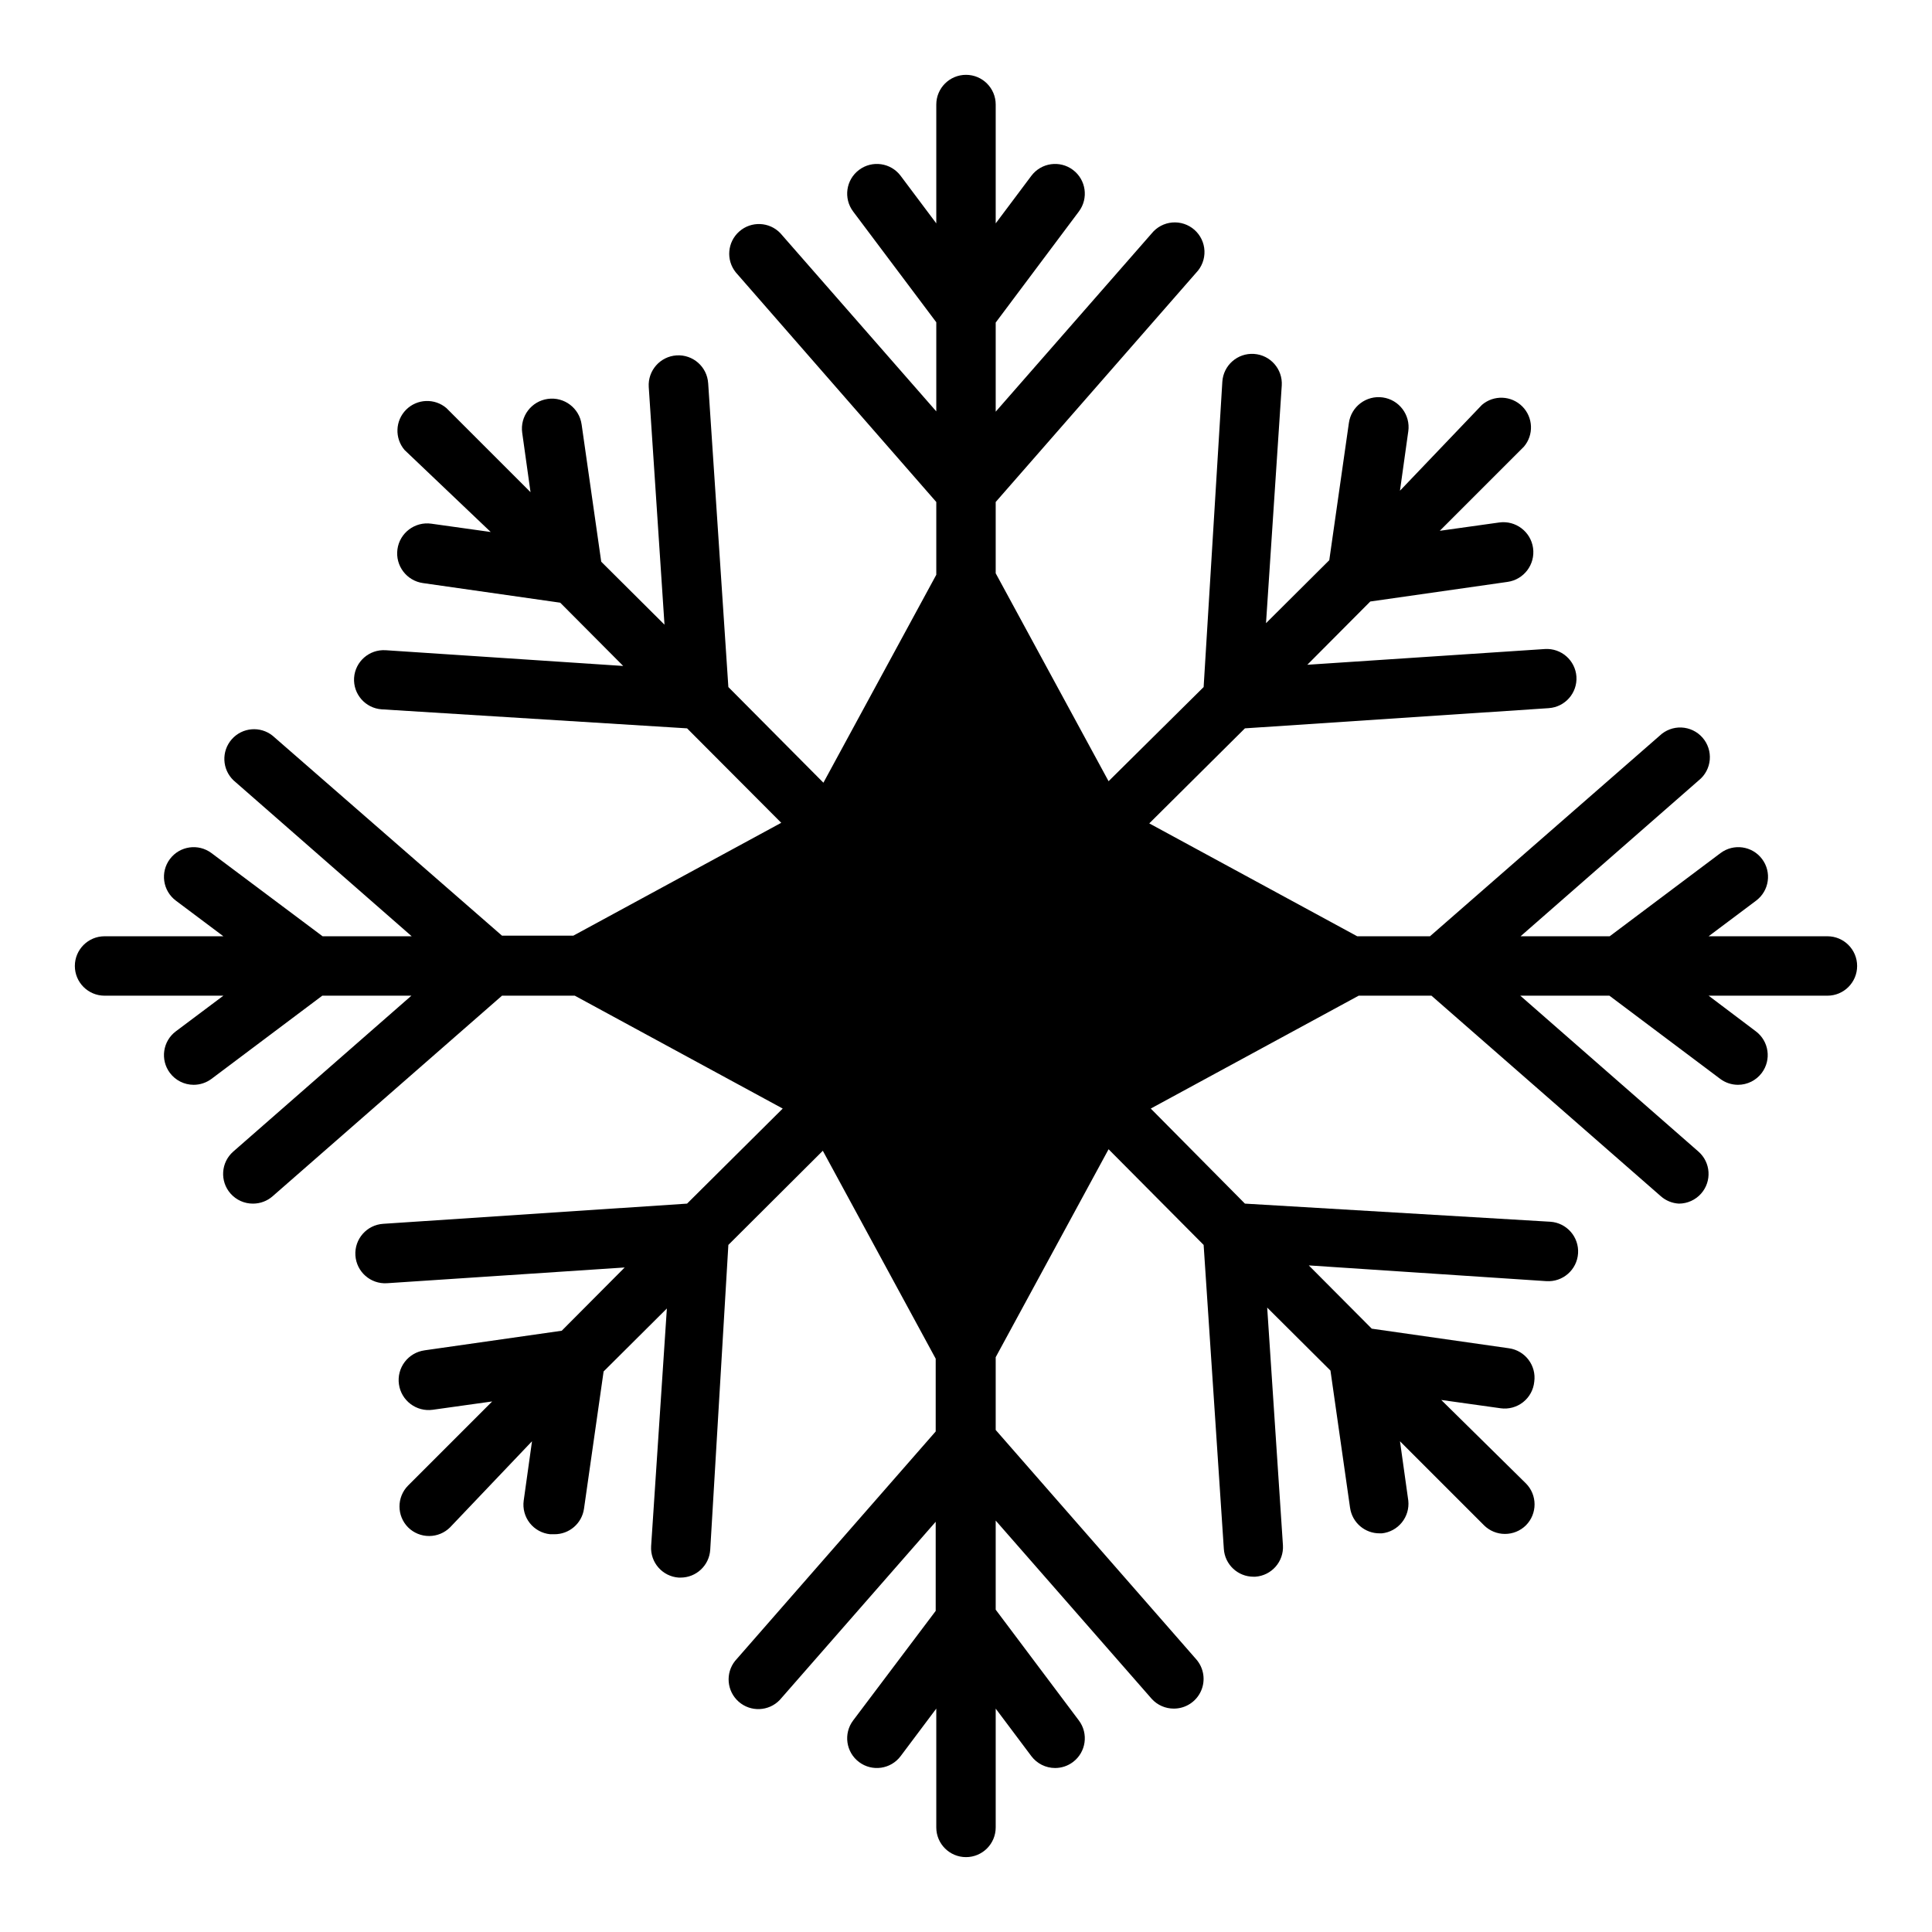
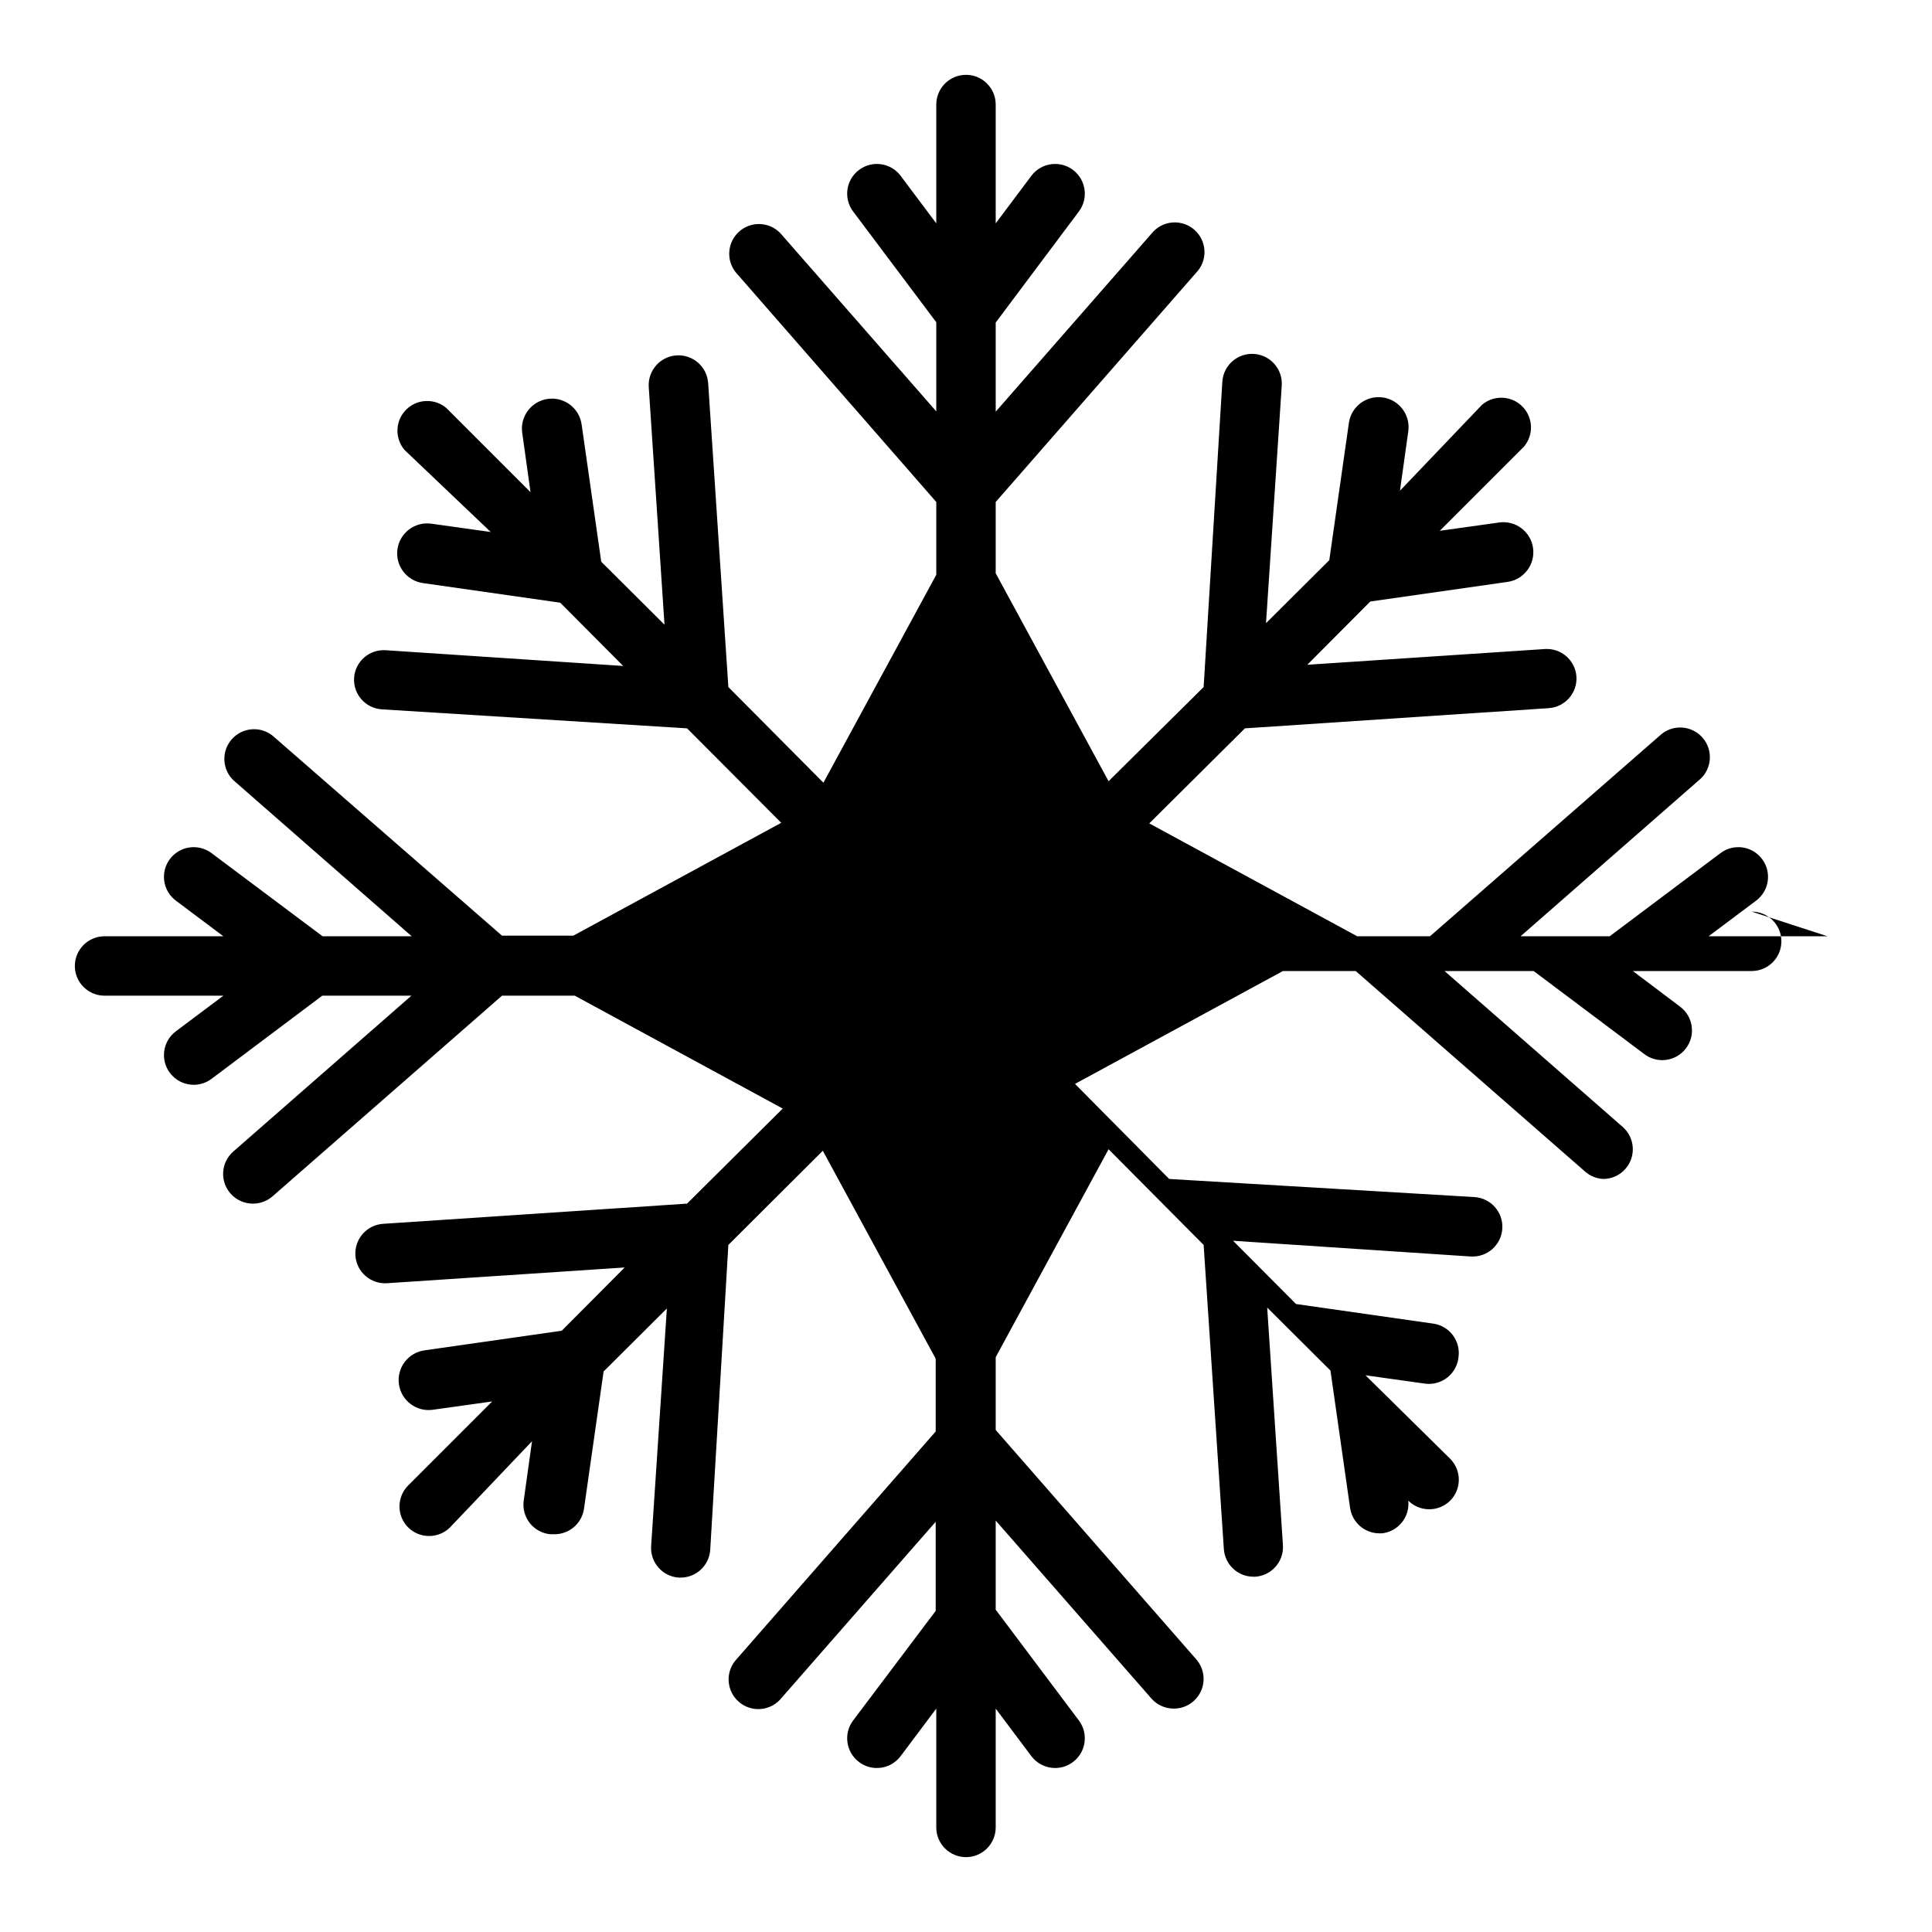
<svg xmlns="http://www.w3.org/2000/svg" fill="#000000" width="800px" height="800px" version="1.1" viewBox="144 144 512 512">
-   <path d="m628.29 392.12h-31.488l12.594-9.445c3.477-2.609 4.184-7.543 1.574-11.02-2.609-3.481-7.543-4.184-11.02-1.574l-29.363 22.039h-23.617l47.23-41.328h0.004c1.672-1.344 2.719-3.316 2.902-5.457 0.184-2.141-0.516-4.262-1.934-5.871-1.418-1.613-3.434-2.574-5.578-2.668-2.144-0.09-4.234 0.703-5.785 2.191l-60.848 53.133h-19.289l-55.105-29.914 25.352-25.188 80.531-5.352v-0.004c4.316-0.293 7.59-4.019 7.32-8.344-0.297-4.32-4.023-7.59-8.344-7.32l-62.977 4.172 16.688-16.766 36.367-5.195c4.348-0.609 7.379-4.629 6.773-8.977-0.609-4.348-4.629-7.379-8.977-6.769l-15.742 2.203 22.277-22.277c2.676-3.121 2.492-7.777-0.414-10.688-2.906-2.906-7.562-3.086-10.688-0.41l-21.727 22.75 2.203-15.742 0.004-0.004c0.605-4.348-2.426-8.363-6.773-8.973s-8.363 2.422-8.973 6.769l-5.195 36.367-16.766 16.688 4.172-62.977v0.004c0.281-4.348-3.016-8.102-7.363-8.383-4.348-0.285-8.102 3.012-8.383 7.359l-4.957 80.926-25.191 24.953-29.914-55.105v-18.891l53.137-60.773c1.488-1.547 2.277-3.637 2.188-5.785-0.09-2.144-1.055-4.16-2.664-5.578-1.613-1.418-3.734-2.117-5.875-1.934s-4.109 1.234-5.457 2.906l-41.328 47.23v-23.617l22.043-29.438c2.606-3.481 1.902-8.414-1.578-11.023-3.477-2.609-8.41-1.902-11.02 1.574l-9.445 12.598v-31.488c0-4.348-3.523-7.875-7.871-7.875s-7.875 3.527-7.875 7.875v31.488l-9.445-12.598c-2.609-3.477-7.543-4.184-11.02-1.574-3.481 2.609-4.184 7.543-1.574 11.023l22.039 29.359v23.617l-41.328-47.23c-2.918-3.039-7.711-3.242-10.875-0.457s-3.574 7.566-0.93 10.848l53.133 60.852v19.285l-29.914 55.105-25.188-25.348-5.352-80.531h-0.004c-0.281-4.348-4.035-7.644-8.383-7.363-4.348 0.285-7.641 4.039-7.359 8.387l4.172 62.977-16.766-16.688-5.195-36.367-0.004-0.004c-0.605-4.348-4.625-7.379-8.973-6.769s-7.379 4.625-6.769 8.973l2.203 15.742-22.277-22.277c-3.121-2.672-7.777-2.492-10.688 0.414-2.906 2.906-3.086 7.562-0.41 10.688l22.828 21.727-15.742-2.203h-0.004c-4.348-0.609-8.363 2.422-8.973 6.769-0.609 4.348 2.422 8.363 6.769 8.973l36.367 5.195 16.688 16.766-62.977-4.172 0.004 0.004c-4.32-0.27-8.051 3-8.344 7.32-0.27 4.32 3 8.051 7.32 8.344l80.926 5.039 24.953 25.031-55.105 29.914h-18.891l-60.773-52.977c-3.281-2.644-8.062-2.234-10.848 0.93-2.785 3.164-2.582 7.957 0.457 10.875l47.23 41.328h-23.617l-29.438-22.039c-3.481-2.609-8.414-1.906-11.023 1.574-2.609 3.477-1.902 8.41 1.574 11.02l12.598 9.445h-31.488c-4.348 0-7.875 3.527-7.875 7.875s3.527 7.871 7.875 7.871h31.488l-12.598 9.445c-3.477 2.609-4.184 7.543-1.574 11.02 1.488 1.984 3.82 3.152 6.297 3.152 1.703 0 3.363-0.555 4.727-1.574l29.359-22.043h23.617l-47.23 41.328c-3.258 2.871-3.574 7.836-0.711 11.098 1.512 1.723 3.695 2.699 5.984 2.68 1.914-0.004 3.762-0.703 5.195-1.969l60.773-53.137h19.285l55.105 29.914-25.348 25.191-80.531 5.352c-4.348 0.281-7.644 4.035-7.363 8.383 0.285 4.348 4.039 7.644 8.387 7.359l62.977-4.172-16.688 16.766-36.367 5.195-0.004 0.004c-2.09 0.293-3.977 1.402-5.246 3.086-1.27 1.68-1.816 3.801-1.523 5.887 0.609 4.348 4.625 7.379 8.973 6.769l15.742-2.203-22.277 22.277c-3.051 3.07-3.051 8.031 0 11.102 1.488 1.473 3.5 2.293 5.59 2.281 2.066-0.008 4.047-0.828 5.512-2.281l21.727-22.832-2.203 15.742v0.004c-0.289 2.113 0.293 4.258 1.613 5.934 1.32 1.676 3.269 2.746 5.391 2.961h1.102c3.953 0.039 7.32-2.856 7.875-6.769l5.195-36.367 16.766-16.688-4.172 62.977v-0.004c-0.27 4.324 3 8.051 7.32 8.344h0.473c4.172 0.008 7.621-3.234 7.871-7.398l4.805-80.766 25.031-24.953 29.914 55.105v19.285l-53.137 60.773v-0.004c-2.644 3.281-2.234 8.062 0.93 10.848 3.164 2.785 7.961 2.582 10.879-0.457l41.328-47.23v23.617l-21.883 29.047c-2.609 3.477-1.906 8.41 1.574 11.02 3.477 2.609 8.41 1.902 11.02-1.574l9.445-12.594v31.488c0 4.348 3.527 7.871 7.875 7.871s7.871-3.523 7.871-7.871v-31.488l9.445 12.594c1.488 1.98 3.82 3.148 6.297 3.148 1.703 0 3.363-0.551 4.723-1.574 3.481-2.609 4.184-7.543 1.578-11.02l-22.043-29.363v-23.617l41.328 47.23v0.004c1.508 1.668 3.656 2.613 5.902 2.598 3.09-0.004 5.894-1.816 7.164-4.633 1.273-2.816 0.781-6.113-1.258-8.438l-53.137-60.77v-19.289l29.914-55.105 25.191 25.352 5.352 80.531c0.25 4.16 3.703 7.406 7.871 7.398h0.473c4.32-0.297 7.59-4.023 7.32-8.344l-4.172-62.977 16.766 16.688 5.195 36.367 0.004 0.004c0.551 3.91 3.918 6.809 7.871 6.769h0.551c2.078-0.219 3.984-1.254 5.297-2.879 1.316-1.625 1.93-3.703 1.711-5.781l-2.203-15.742 22.277 22.277h-0.004c1.469 1.453 3.445 2.273 5.512 2.281 2.094 0.012 4.106-0.809 5.59-2.281 3.051-3.07 3.051-8.031 0-11.102l-22.438-22.121 15.742 2.203 0.004 0.004c2.113 0.285 4.258-0.297 5.934-1.617 1.676-1.32 2.746-3.266 2.961-5.391 0.609-4.305-2.387-8.285-6.691-8.895l-36.367-5.195-16.688-16.766 62.977 4.172-0.004-0.004c4.348 0.285 8.102-3.012 8.387-7.359 0.281-4.348-3.016-8.102-7.363-8.383l-80.922-4.801-24.957-25.191 55.105-29.914h19.285l60.773 53.137c1.332 1.18 3.023 1.871 4.801 1.969 2.262-0.004 4.414-0.98 5.906-2.68 2.863-3.262 2.547-8.227-0.711-11.098l-47.23-41.328h23.617l29.363 22.043c1.359 1.02 3.019 1.574 4.723 1.574 2.477 0 4.809-1.168 6.297-3.152 2.609-3.477 1.902-8.41-1.574-11.02l-12.516-9.445h31.488c4.348 0 7.871-3.523 7.871-7.871s-3.523-7.875-7.871-7.875z" />
+   <path d="m628.29 392.12h-31.488l12.594-9.445c3.477-2.609 4.184-7.543 1.574-11.02-2.609-3.481-7.543-4.184-11.02-1.574l-29.363 22.039h-23.617l47.23-41.328h0.004c1.672-1.344 2.719-3.316 2.902-5.457 0.184-2.141-0.516-4.262-1.934-5.871-1.418-1.613-3.434-2.574-5.578-2.668-2.144-0.09-4.234 0.703-5.785 2.191l-60.848 53.133h-19.289l-55.105-29.914 25.352-25.188 80.531-5.352v-0.004c4.316-0.293 7.59-4.019 7.32-8.344-0.297-4.32-4.023-7.59-8.344-7.32l-62.977 4.172 16.688-16.766 36.367-5.195c4.348-0.609 7.379-4.629 6.773-8.977-0.609-4.348-4.629-7.379-8.977-6.769l-15.742 2.203 22.277-22.277c2.676-3.121 2.492-7.777-0.414-10.688-2.906-2.906-7.562-3.086-10.688-0.41l-21.727 22.75 2.203-15.742 0.004-0.004c0.605-4.348-2.426-8.363-6.773-8.973s-8.363 2.422-8.973 6.769l-5.195 36.367-16.766 16.688 4.172-62.977v0.004c0.281-4.348-3.016-8.102-7.363-8.383-4.348-0.285-8.102 3.012-8.383 7.359l-4.957 80.926-25.191 24.953-29.914-55.105v-18.891l53.137-60.773c1.488-1.547 2.277-3.637 2.188-5.785-0.09-2.144-1.055-4.16-2.664-5.578-1.613-1.418-3.734-2.117-5.875-1.934s-4.109 1.234-5.457 2.906l-41.328 47.23v-23.617l22.043-29.438c2.606-3.481 1.902-8.414-1.578-11.023-3.477-2.609-8.41-1.902-11.02 1.574l-9.445 12.598v-31.488c0-4.348-3.523-7.875-7.871-7.875s-7.875 3.527-7.875 7.875v31.488l-9.445-12.598c-2.609-3.477-7.543-4.184-11.02-1.574-3.481 2.609-4.184 7.543-1.574 11.023l22.039 29.359v23.617l-41.328-47.23c-2.918-3.039-7.711-3.242-10.875-0.457s-3.574 7.566-0.93 10.848l53.133 60.852v19.285l-29.914 55.105-25.188-25.348-5.352-80.531h-0.004c-0.281-4.348-4.035-7.644-8.383-7.363-4.348 0.285-7.641 4.039-7.359 8.387l4.172 62.977-16.766-16.688-5.195-36.367-0.004-0.004c-0.605-4.348-4.625-7.379-8.973-6.769s-7.379 4.625-6.769 8.973l2.203 15.742-22.277-22.277c-3.121-2.672-7.777-2.492-10.688 0.414-2.906 2.906-3.086 7.562-0.41 10.688l22.828 21.727-15.742-2.203h-0.004c-4.348-0.609-8.363 2.422-8.973 6.769-0.609 4.348 2.422 8.363 6.769 8.973l36.367 5.195 16.688 16.766-62.977-4.172 0.004 0.004c-4.32-0.27-8.051 3-8.344 7.32-0.27 4.32 3 8.051 7.32 8.344l80.926 5.039 24.953 25.031-55.105 29.914h-18.891l-60.773-52.977c-3.281-2.644-8.062-2.234-10.848 0.93-2.785 3.164-2.582 7.957 0.457 10.875l47.23 41.328h-23.617l-29.438-22.039c-3.481-2.609-8.414-1.906-11.023 1.574-2.609 3.477-1.902 8.41 1.574 11.02l12.598 9.445h-31.488c-4.348 0-7.875 3.527-7.875 7.875s3.527 7.871 7.875 7.871h31.488l-12.598 9.445c-3.477 2.609-4.184 7.543-1.574 11.02 1.488 1.984 3.82 3.152 6.297 3.152 1.703 0 3.363-0.555 4.727-1.574l29.359-22.043h23.617l-47.23 41.328c-3.258 2.871-3.574 7.836-0.711 11.098 1.512 1.723 3.695 2.699 5.984 2.68 1.914-0.004 3.762-0.703 5.195-1.969l60.773-53.137h19.285l55.105 29.914-25.348 25.191-80.531 5.352c-4.348 0.281-7.644 4.035-7.363 8.383 0.285 4.348 4.039 7.644 8.387 7.359l62.977-4.172-16.688 16.766-36.367 5.195-0.004 0.004c-2.09 0.293-3.977 1.402-5.246 3.086-1.27 1.68-1.816 3.801-1.523 5.887 0.609 4.348 4.625 7.379 8.973 6.769l15.742-2.203-22.277 22.277c-3.051 3.07-3.051 8.031 0 11.102 1.488 1.473 3.5 2.293 5.59 2.281 2.066-0.008 4.047-0.828 5.512-2.281l21.727-22.832-2.203 15.742v0.004c-0.289 2.113 0.293 4.258 1.613 5.934 1.32 1.676 3.269 2.746 5.391 2.961h1.102c3.953 0.039 7.32-2.856 7.875-6.769l5.195-36.367 16.766-16.688-4.172 62.977v-0.004c-0.27 4.324 3 8.051 7.32 8.344h0.473c4.172 0.008 7.621-3.234 7.871-7.398l4.805-80.766 25.031-24.953 29.914 55.105v19.285l-53.137 60.773v-0.004c-2.644 3.281-2.234 8.062 0.93 10.848 3.164 2.785 7.961 2.582 10.879-0.457l41.328-47.23v23.617l-21.883 29.047c-2.609 3.477-1.906 8.41 1.574 11.02 3.477 2.609 8.41 1.902 11.02-1.574l9.445-12.594v31.488c0 4.348 3.527 7.871 7.875 7.871s7.871-3.523 7.871-7.871v-31.488l9.445 12.594c1.488 1.98 3.82 3.148 6.297 3.148 1.703 0 3.363-0.551 4.723-1.574 3.481-2.609 4.184-7.543 1.578-11.02l-22.043-29.363v-23.617l41.328 47.23v0.004c1.508 1.668 3.656 2.613 5.902 2.598 3.09-0.004 5.894-1.816 7.164-4.633 1.273-2.816 0.781-6.113-1.258-8.438l-53.137-60.77v-19.289l29.914-55.105 25.191 25.352 5.352 80.531c0.25 4.16 3.703 7.406 7.871 7.398h0.473c4.32-0.297 7.59-4.023 7.32-8.344l-4.172-62.977 16.766 16.688 5.195 36.367 0.004 0.004c0.551 3.91 3.918 6.809 7.871 6.769h0.551c2.078-0.219 3.984-1.254 5.297-2.879 1.316-1.625 1.93-3.703 1.711-5.781h-0.004c1.469 1.453 3.445 2.273 5.512 2.281 2.094 0.012 4.106-0.809 5.59-2.281 3.051-3.07 3.051-8.031 0-11.102l-22.438-22.121 15.742 2.203 0.004 0.004c2.113 0.285 4.258-0.297 5.934-1.617 1.676-1.32 2.746-3.266 2.961-5.391 0.609-4.305-2.387-8.285-6.691-8.895l-36.367-5.195-16.688-16.766 62.977 4.172-0.004-0.004c4.348 0.285 8.102-3.012 8.387-7.359 0.281-4.348-3.016-8.102-7.363-8.383l-80.922-4.801-24.957-25.191 55.105-29.914h19.285l60.773 53.137c1.332 1.18 3.023 1.871 4.801 1.969 2.262-0.004 4.414-0.98 5.906-2.68 2.863-3.262 2.547-8.227-0.711-11.098l-47.23-41.328h23.617l29.363 22.043c1.359 1.02 3.019 1.574 4.723 1.574 2.477 0 4.809-1.168 6.297-3.152 2.609-3.477 1.902-8.41-1.574-11.02l-12.516-9.445h31.488c4.348 0 7.871-3.523 7.871-7.871s-3.523-7.875-7.871-7.875z" />
</svg>